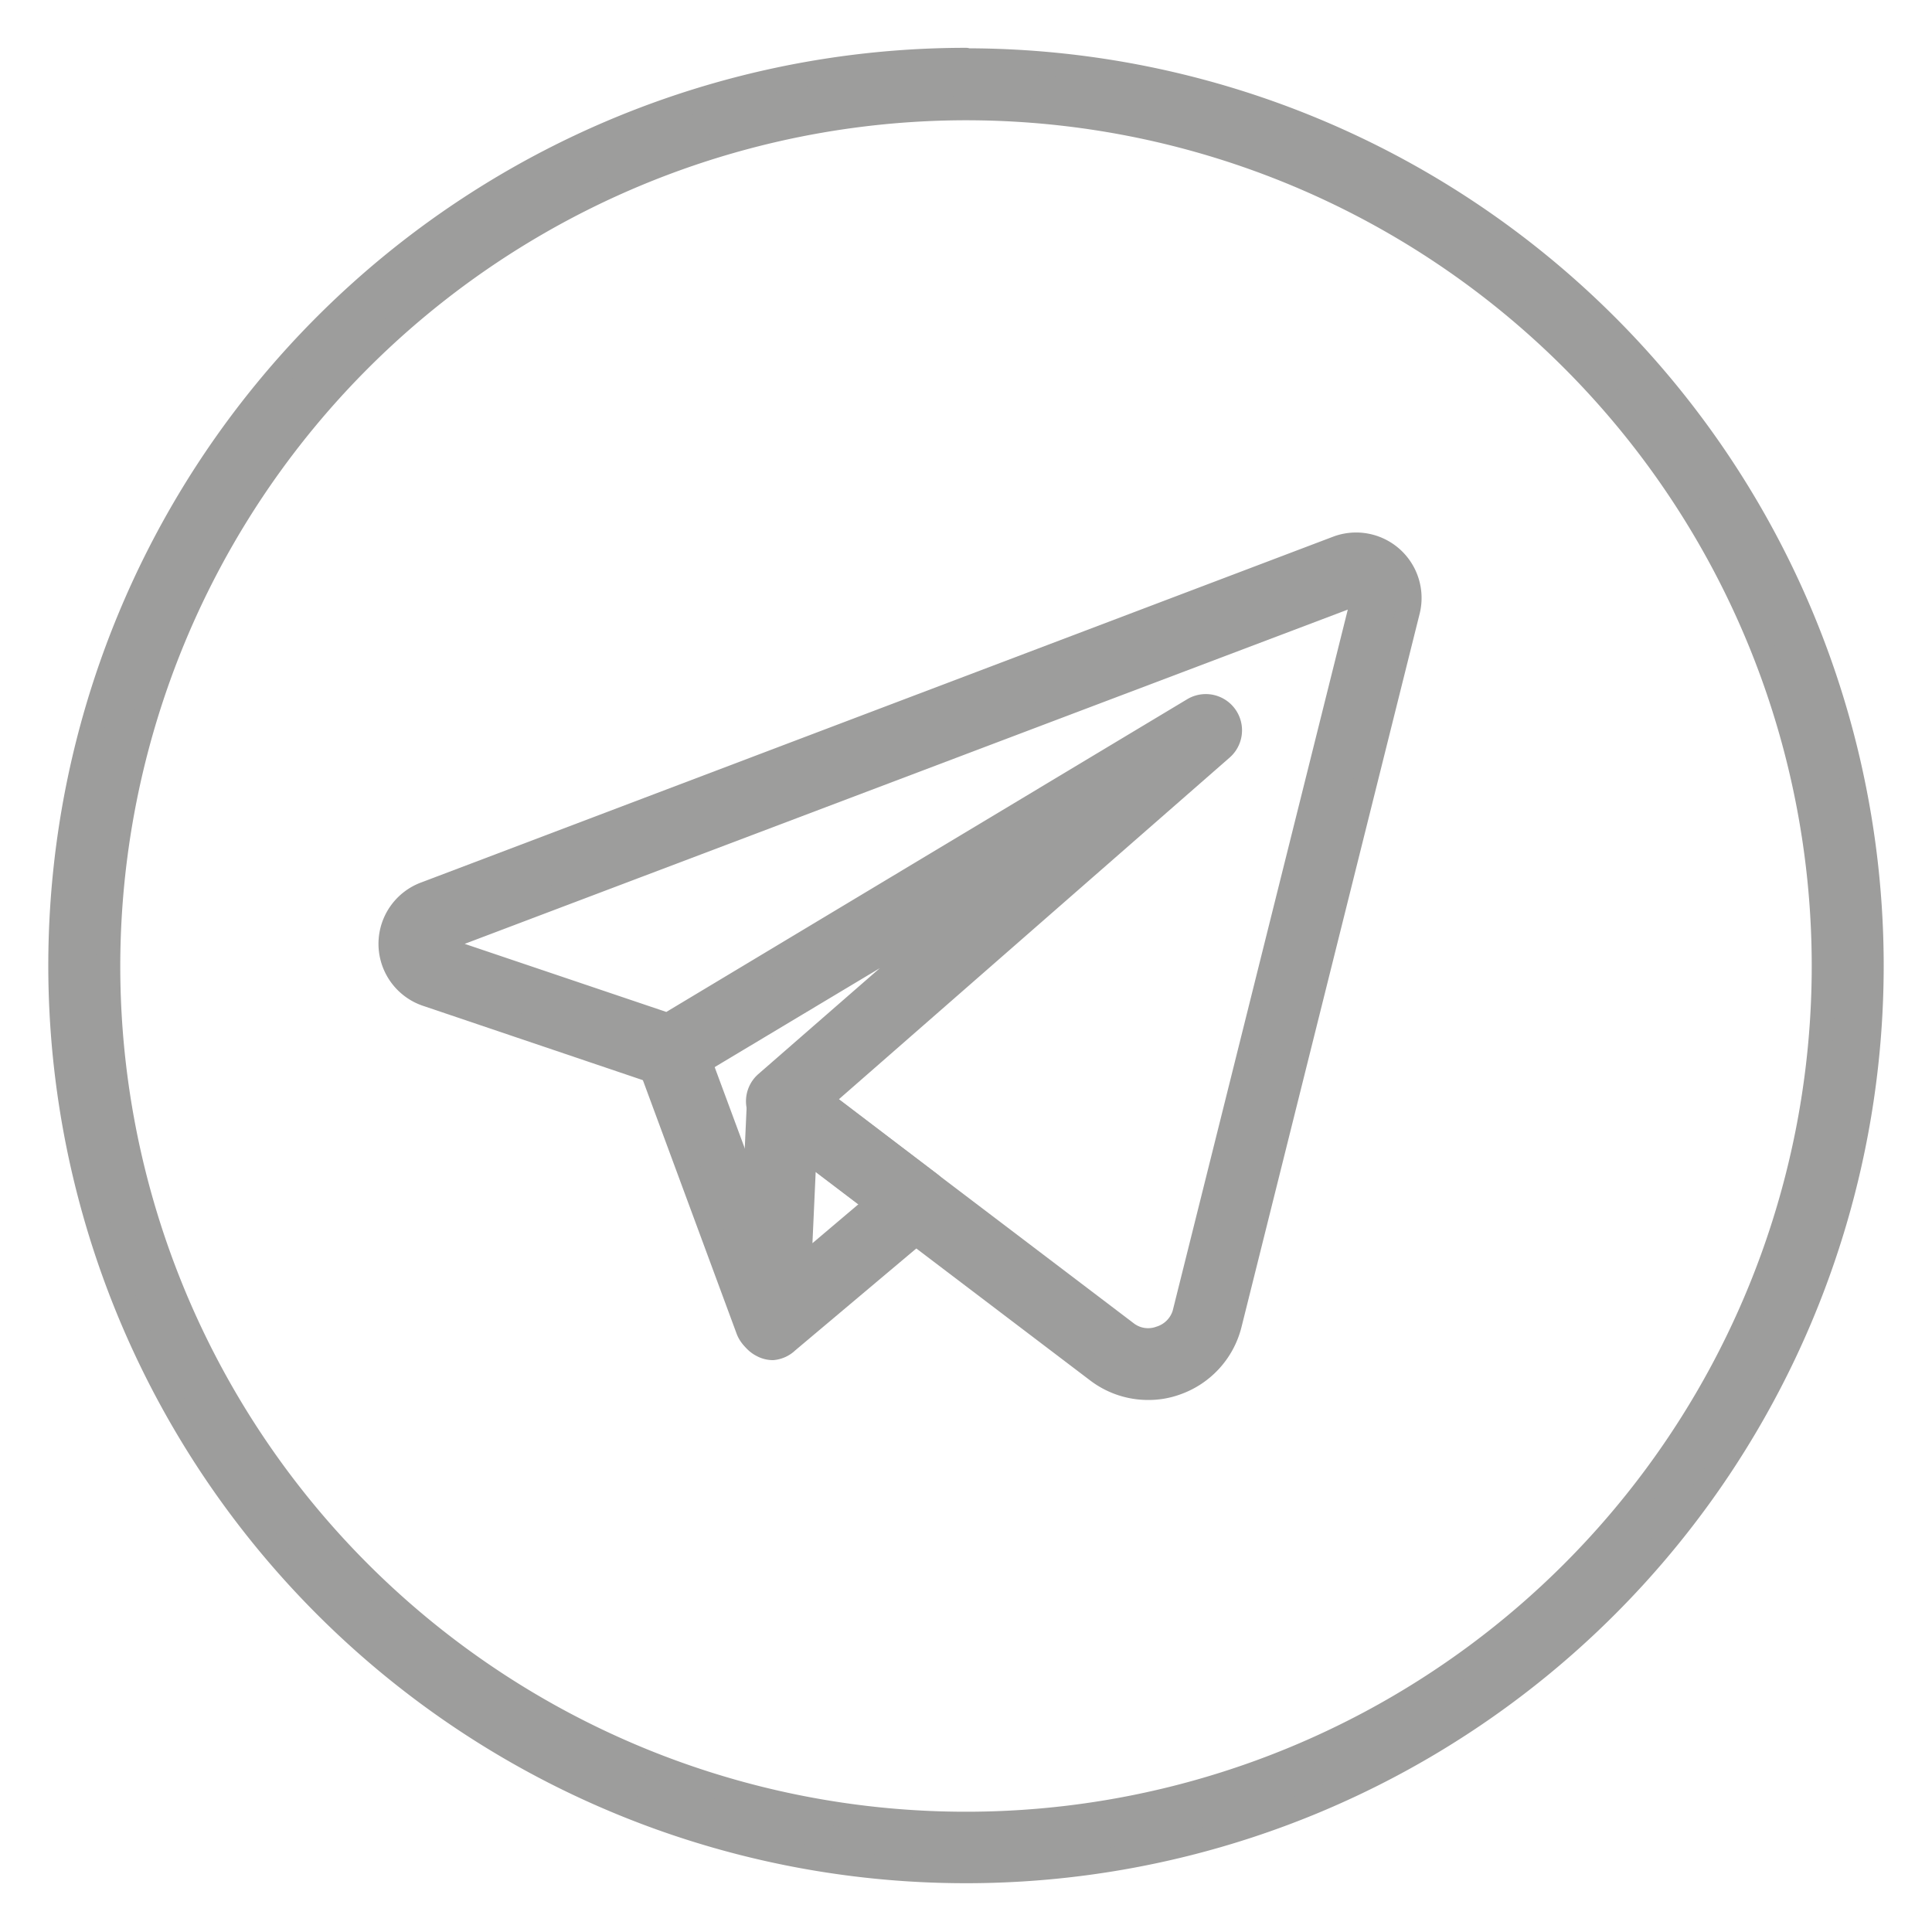
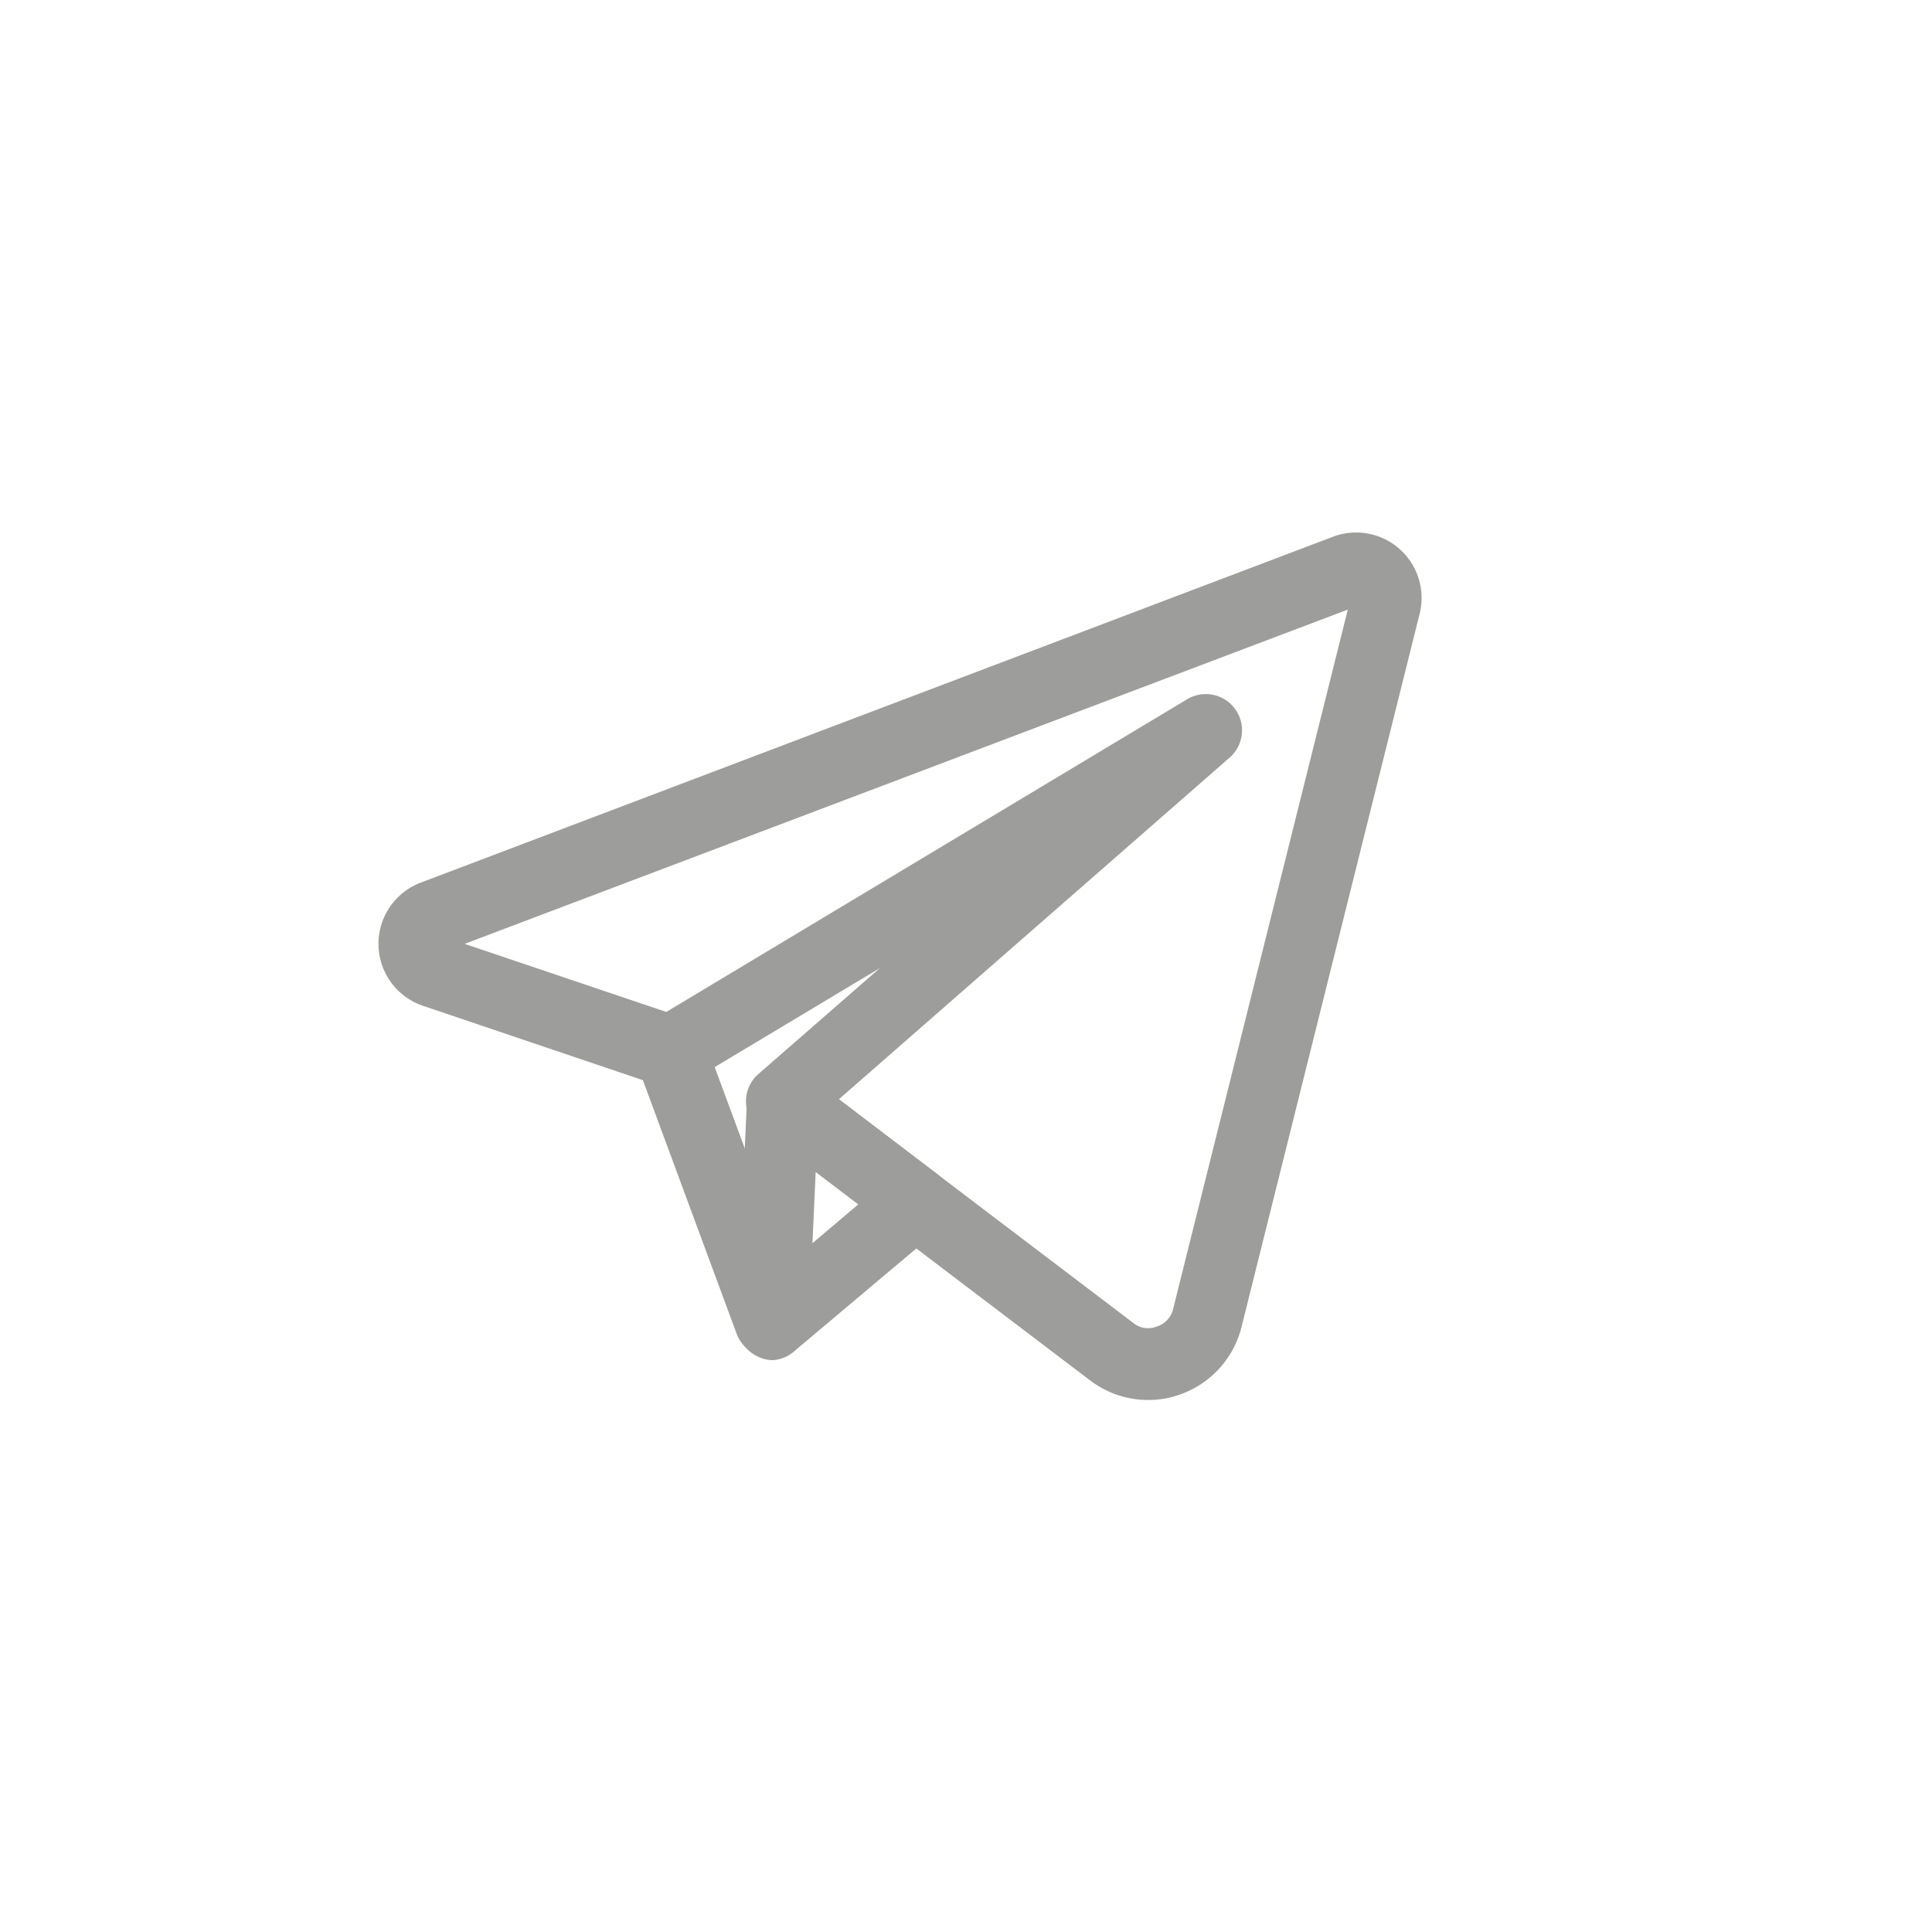
<svg xmlns="http://www.w3.org/2000/svg" id="f3de2a8d-b27c-42be-bce2-c52d13142862" data-name="Capa 1" viewBox="0 0 80 80">
  <defs>
    <style>.a3b57b01-1418-483b-b5bc-b475db46a15f{fill:#9d9d9c;stroke:#9d9d9c;stroke-linecap:round;stroke-linejoin:round;}</style>
  </defs>
  <title>icono_telegram</title>
-   <path class="a3b57b01-1418-483b-b5bc-b475db46a15f" d="M40,4.48A35.52,35.52,0,1,1,4.48,40,35.55,35.55,0,0,1,40,4.48m0-2A37.5,37.5,0,1,0,77.5,40,37.5,37.5,0,0,0,40,2.5Z" />
  <path class="a3b57b01-1418-483b-b5bc-b475db46a15f" d="M31.9,55.7a1,1,0,0,1-.93-.65L26.84,43.88a1,1,0,0,1,1.85-.69l4.14,11.17a1,1,0,0,1-.58,1.28A1.07,1.07,0,0,1,31.9,55.7Z" />
  <path class="a3b57b01-1418-483b-b5bc-b475db46a15f" d="M32,55.82a.92.92,0,0,1-.43-.11,1,1,0,0,1-.56-.93l.42-9.22A1,1,0,0,1,33,44.82L38.49,49a1,1,0,0,1,.39.76,1,1,0,0,1-.34.78l-5.94,5A1,1,0,0,1,32,55.82Zm1.32-8.28-.23,5.06,3.26-2.76Z" />
  <path class="a3b57b01-1418-483b-b5bc-b475db46a15f" d="M47.54,57.47a3.46,3.46,0,0,1-2.1-.71L31.78,46.39a1,1,0,0,1-.39-.75,1,1,0,0,1,.33-.78L41,36.77,28.28,44.39a1,1,0,0,1-.83.09l-9.73-3.29A2.21,2.21,0,0,1,17.64,37L55.38,22.69h0a2.21,2.21,0,0,1,2.92,2.6L50.92,54.84a3.48,3.48,0,0,1-2.22,2.43A3.33,3.33,0,0,1,47.54,57.47ZM33.94,45.55l12.7,9.64a1.47,1.47,0,0,0,1.4.22,1.51,1.51,0,0,0,1-1l7.38-29.55a.2.2,0,0,0-.07-.22.21.21,0,0,0-.23-.05h0L18.34,38.89a.18.18,0,0,0-.14.21.2.2,0,0,0,.15.21l9.3,3.14L49.42,29.38A1,1,0,0,1,50.58,31ZM55.73,23.62h0Z" />
</svg>